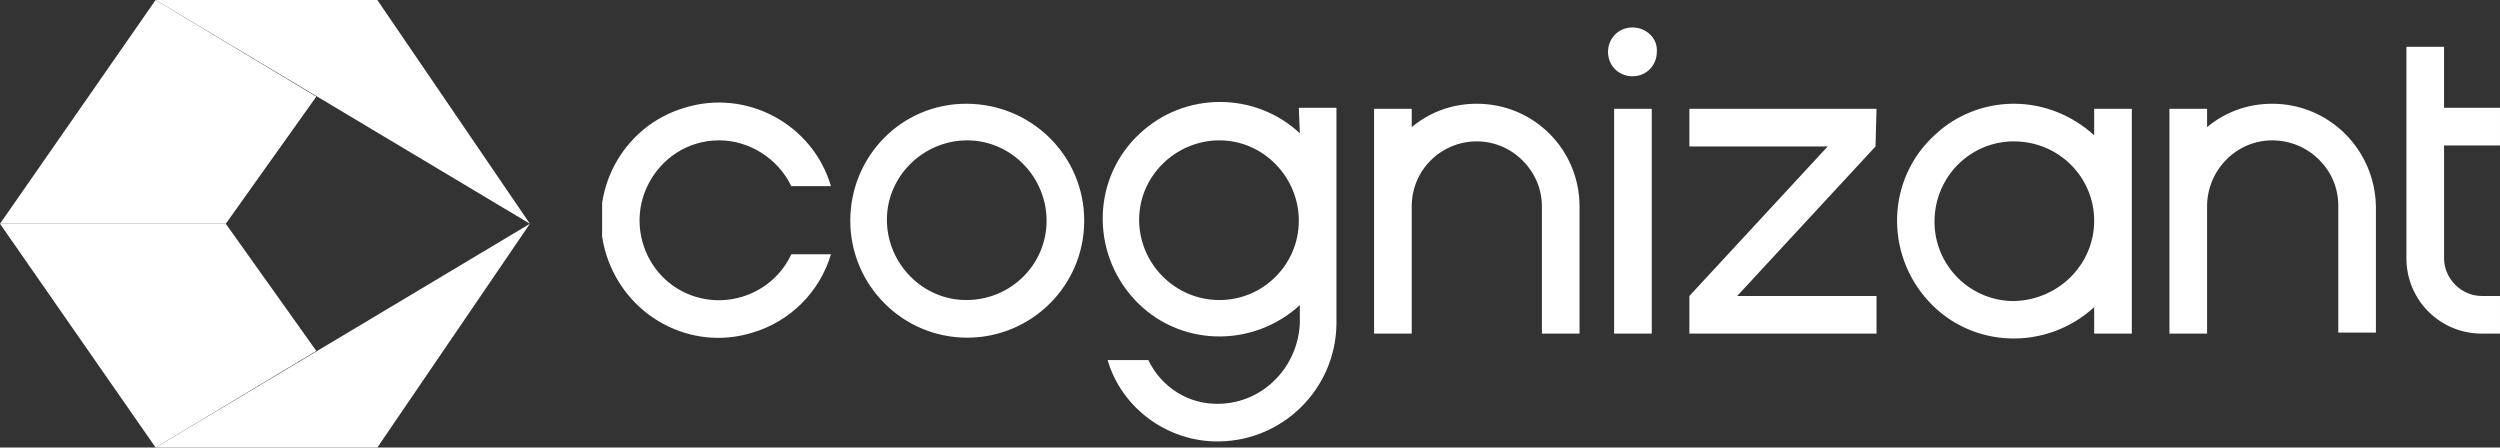
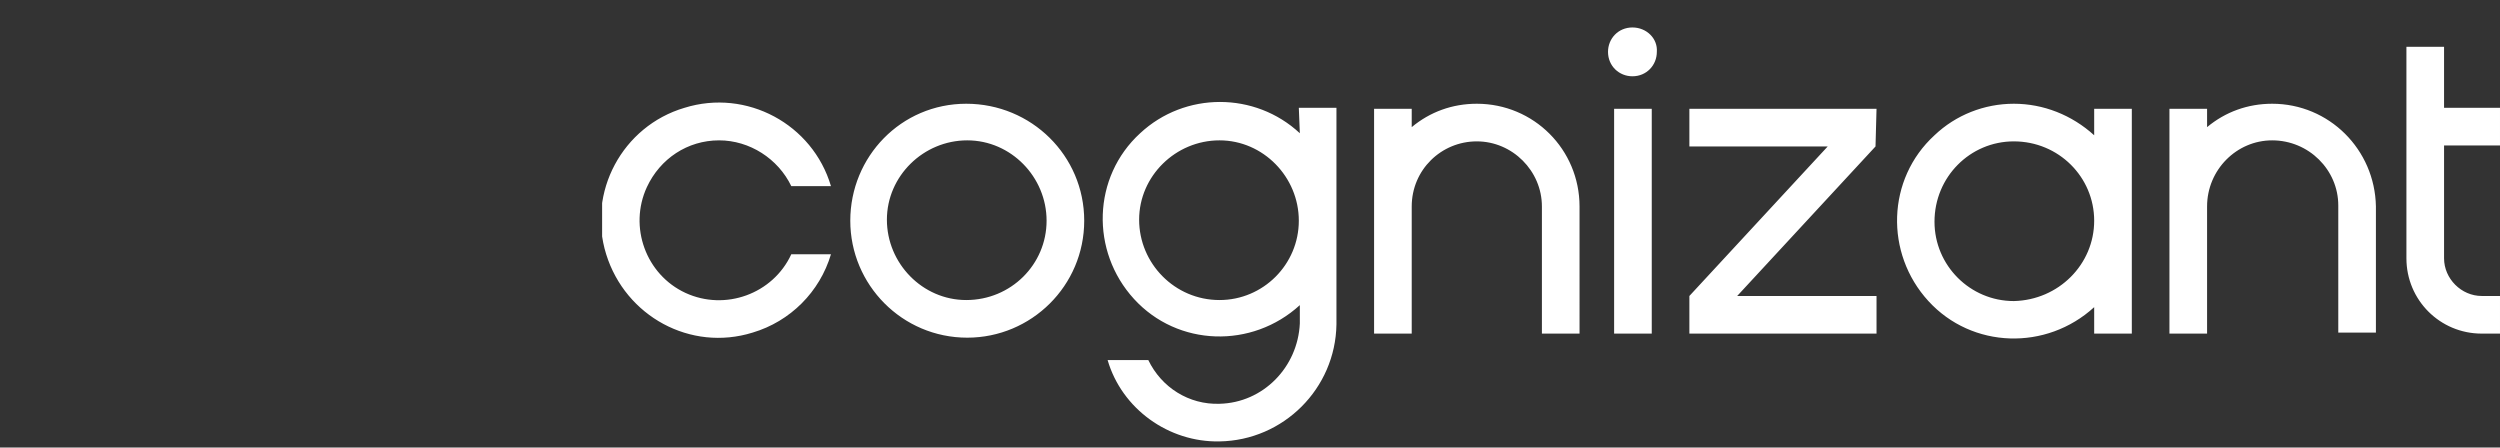
<svg xmlns="http://www.w3.org/2000/svg" xmlns:xlink="http://www.w3.org/1999/xlink" version="1.1" id="Layer_1" x="0" y="0" viewBox="0 0 245.8 44" xml:space="preserve">
  <rect x="0" y="0" width="245.8" height="44" fill="#333333" stroke="none" />
  <style>
    .st2 {
      fill: #fff
    }
  </style>
  <defs>
    <path id="SVGID_1_" d="M59.2 2.7h186.7v40.8H59.2z" />
  </defs>
  <clipPath id="SVGID_00000127012036145008233160000001695259364950843821_">
    <use xlink:href="#SVGID_1_" overflow="visible" />
  </clipPath>
  <g clip-path="url(#SVGID_00000127012036145008233160000001695259364950843821_)">
    <defs>
      <path id="SVGID_00000170270455349886588150000003192033147480456075_" d="M59.2 2.7h186.7v40.8H59.2z" />
    </defs>
    <clipPath id="SVGID_00000034067840273054451910000013916040066528049284_">
      <use xlink:href="#SVGID_00000170270455349886588150000003192033147480456075_" overflow="visible" />
    </clipPath>
    <g clip-path="url(#SVGID_00000034067840273054451910000013916040066528049284_)">
      <path class="st2" d="M158.7 10.7h3.7v22.1h-3.7V10.7zm-13.5-.5c-2.4 0-4.6.8-6.4 2.3v-1.8h-3.7v22.1h3.7V20.3c0-3.6 2.9-6.4 6.4-6.4s6.4 2.9 6.4 6.4v12.5h3.7V20.3c0-5.6-4.5-10.1-10.1-10.1m-17.5.4h3.7v21.3c-.1 6.3-5.2 11.4-11.5 11.5-5 .1-9.6-3.2-11-8h4c1.3 2.7 4 4.4 7 4.3 4.3-.1 7.7-3.6 7.9-7.9V30c-4.7 4.3-12 4.1-16.3-.6-4.3-4.7-4.1-12 .6-16.3 4.4-4.1 11.3-4.1 15.7 0l-.1-2.5zm0 11.1c0-4.3-3.5-7.9-7.8-7.9s-7.9 3.5-7.9 7.8 3.5 7.9 7.9 7.9c4.3 0 7.8-3.5 7.8-7.8m-57-7.9c3 0 5.8 1.8 7.1 4.5h3.9c-1.8-6.1-8.3-9.6-14.4-7.7-6.1 1.8-9.6 8.3-7.7 14.4s8.3 9.6 14.4 7.7c3.7-1.1 6.6-4 7.7-7.7h-3.9c-1.8 3.9-6.5 5.6-10.4 3.8-3.9-1.8-5.6-6.5-3.8-10.4 1.3-2.8 4-4.6 7.1-4.6m35.9 7.9c0 6.4-5.2 11.5-11.5 11.5-6.4 0-11.5-5.2-11.5-11.5s5-11.5 11.4-11.5 11.6 5.1 11.6 11.5m-3.7 0c0-4.3-3.5-7.9-7.8-7.9s-7.9 3.5-7.9 7.8 3.5 7.9 7.8 7.9c4.4 0 7.9-3.5 7.9-7.8m120.5-11.5c-2.4 0-4.6.8-6.4 2.3v-1.8h-3.7v22.1h3.7V20.3c0-3.6 2.9-6.5 6.4-6.5 3.6 0 6.5 2.9 6.5 6.4v12.5h3.7V20.3c-.1-5.6-4.6-10.1-10.2-10.1m-17.5.5h3.7v22.1h-3.7v-2.6c-4.7 4.3-12 4.1-16.3-.6-4.3-4.7-4.1-12 .6-16.3 2.1-2 4.9-3.1 7.8-3.1 2.9 0 5.7 1.1 7.9 3.1v-2.6zm0 11c0-4.3-3.5-7.8-7.9-7.8-4.3 0-7.8 3.5-7.8 7.9 0 4.3 3.5 7.8 7.8 7.8 4.4-.1 7.9-3.6 7.9-7.9m39.9-7.4v-3.7h-5.5v-6h-3.7v20.8c0 4.1 3.3 7.4 7.4 7.4h1.8v-3.7H244c-2 0-3.7-1.7-3.7-3.7V14.3h5.5zM160.5 2.7c-1.4 0-2.4 1.1-2.4 2.4 0 1.4 1.1 2.4 2.4 2.4 1.4 0 2.4-1.1 2.4-2.4.1-1.3-1-2.4-2.4-2.4.1 0 .1 0 0 0m24 8h-18.4v3.7h13.6l-13.6 14.7v3.7h18.4v-3.7h-13.7l13.6-14.7.1-3.7z" />
    </g>
  </g>
  <defs>
-     <path id="SVGID_00000085213138245146219190000008599264730915323836_" d="M0 0h52.1v44H0z" />
-   </defs>
+     </defs>
  <clipPath id="SVGID_00000023275576737302775000000017739223560985338244_">
    <use xlink:href="#SVGID_00000085213138245146219190000008599264730915323836_" overflow="visible" />
  </clipPath>
  <g clip-path="url(#SVGID_00000023275576737302775000000017739223560985338244_)">
    <defs>
      <path id="SVGID_00000050660665550895142240000014880732468509939883_" d="m0 22 15.3 22 15.8-9.5L22.2 22z" />
    </defs>
    <clipPath id="SVGID_00000135667248469030152890000000337272502332585655_">
      <use xlink:href="#SVGID_00000050660665550895142240000014880732468509939883_" overflow="visible" />
    </clipPath>
    <g clip-path="url(#SVGID_00000135667248469030152890000000337272502332585655_)">
      <linearGradient id="SVGID_00000182500455220199611780000011285939690309641648_" gradientUnits="userSpaceOnUse" x1="-391.039" y1="277.815" x2="-390.039" y2="277.815" gradientTransform="matrix(31.107 0 0 -21.98 12163.862 6139.21)">
        <stop offset="0" stop-color="#fff" />
        <stop offset="1" stop-color="#fff" />
      </linearGradient>
-       <path fill="url(#SVGID_00000182500455220199611780000011285939690309641648_)" d="M0 22h31.1v22H0z" />
    </g>
    <defs>
      <path id="SVGID_00000114070949333990582630000017270483092055787688_" d="M15.3 44h21.8l15-22z" />
    </defs>
    <clipPath id="SVGID_00000092426726985261628360000008018755475207643524_">
      <use xlink:href="#SVGID_00000114070949333990582630000017270483092055787688_" overflow="visible" />
    </clipPath>
    <g clip-path="url(#SVGID_00000092426726985261628360000008018755475207643524_)">
      <linearGradient id="SVGID_00000029744234580894563620000004719264263002787256_" gradientUnits="userSpaceOnUse" x1="-393.062" y1="277.815" x2="-392.062" y2="277.815" gradientTransform="matrix(36.848 0 0 -21.98 14498.684 6139.21)">
        <stop offset="0" stop-color="#fff" />
        <stop offset="1" stop-color="#fff" />
      </linearGradient>
      <path fill="url(#SVGID_00000029744234580894563620000004719264263002787256_)" d="M15.3 22h36.8v22H15.3z" />
    </g>
    <defs>
-       <path id="SVGID_00000124156495544010432790000012960116144518489730_" d="M15.3 0 0 22h22.2l8.9-12.5z" />
-     </defs>
+       </defs>
    <clipPath id="SVGID_00000029046943914045948290000010502153975593422010_">
      <use xlink:href="#SVGID_00000124156495544010432790000012960116144518489730_" overflow="visible" />
    </clipPath>
    <g clip-path="url(#SVGID_00000029046943914045948290000010502153975593422010_)">
      <linearGradient id="SVGID_00000031913817338843176650000007177461719868006072_" gradientUnits="userSpaceOnUse" x1="-391.049" y1="277.815" x2="-390.049" y2="277.815" gradientTransform="matrix(31.132 0 0 -21.98 12173.976 6117.246)">
        <stop offset="0" stop-color="#fff" />
        <stop offset="1" stop-color="#fff" />
      </linearGradient>
-       <path fill="url(#SVGID_00000031913817338843176650000007177461719868006072_)" d="M0 0h31.1v22H0z" />
    </g>
    <defs>
      <path id="SVGID_00000147909067435365521700000017294411540867699616_" d="m15.3 0 36.8 22-15-22z" />
    </defs>
    <clipPath id="SVGID_00000078011445600416747300000013195656224370321068_">
      <use xlink:href="#SVGID_00000147909067435365521700000017294411540867699616_" overflow="visible" />
    </clipPath>
    <g clip-path="url(#SVGID_00000078011445600416747300000013195656224370321068_)">
      <linearGradient id="SVGID_00000128475501832932076910000005979470219009375159_" gradientUnits="userSpaceOnUse" x1="-393.062" y1="277.815" x2="-392.062" y2="277.815" gradientTransform="matrix(36.848 0 0 -21.98 14498.684 6117.246)">
        <stop offset="0" stop-color="#fff" />
        <stop offset="1" stop-color="#fff" />
      </linearGradient>
-       <path fill="url(#SVGID_00000128475501832932076910000005979470219009375159_)" d="M15.3 0h36.8v22H15.3z" />
    </g>
  </g>
</svg>